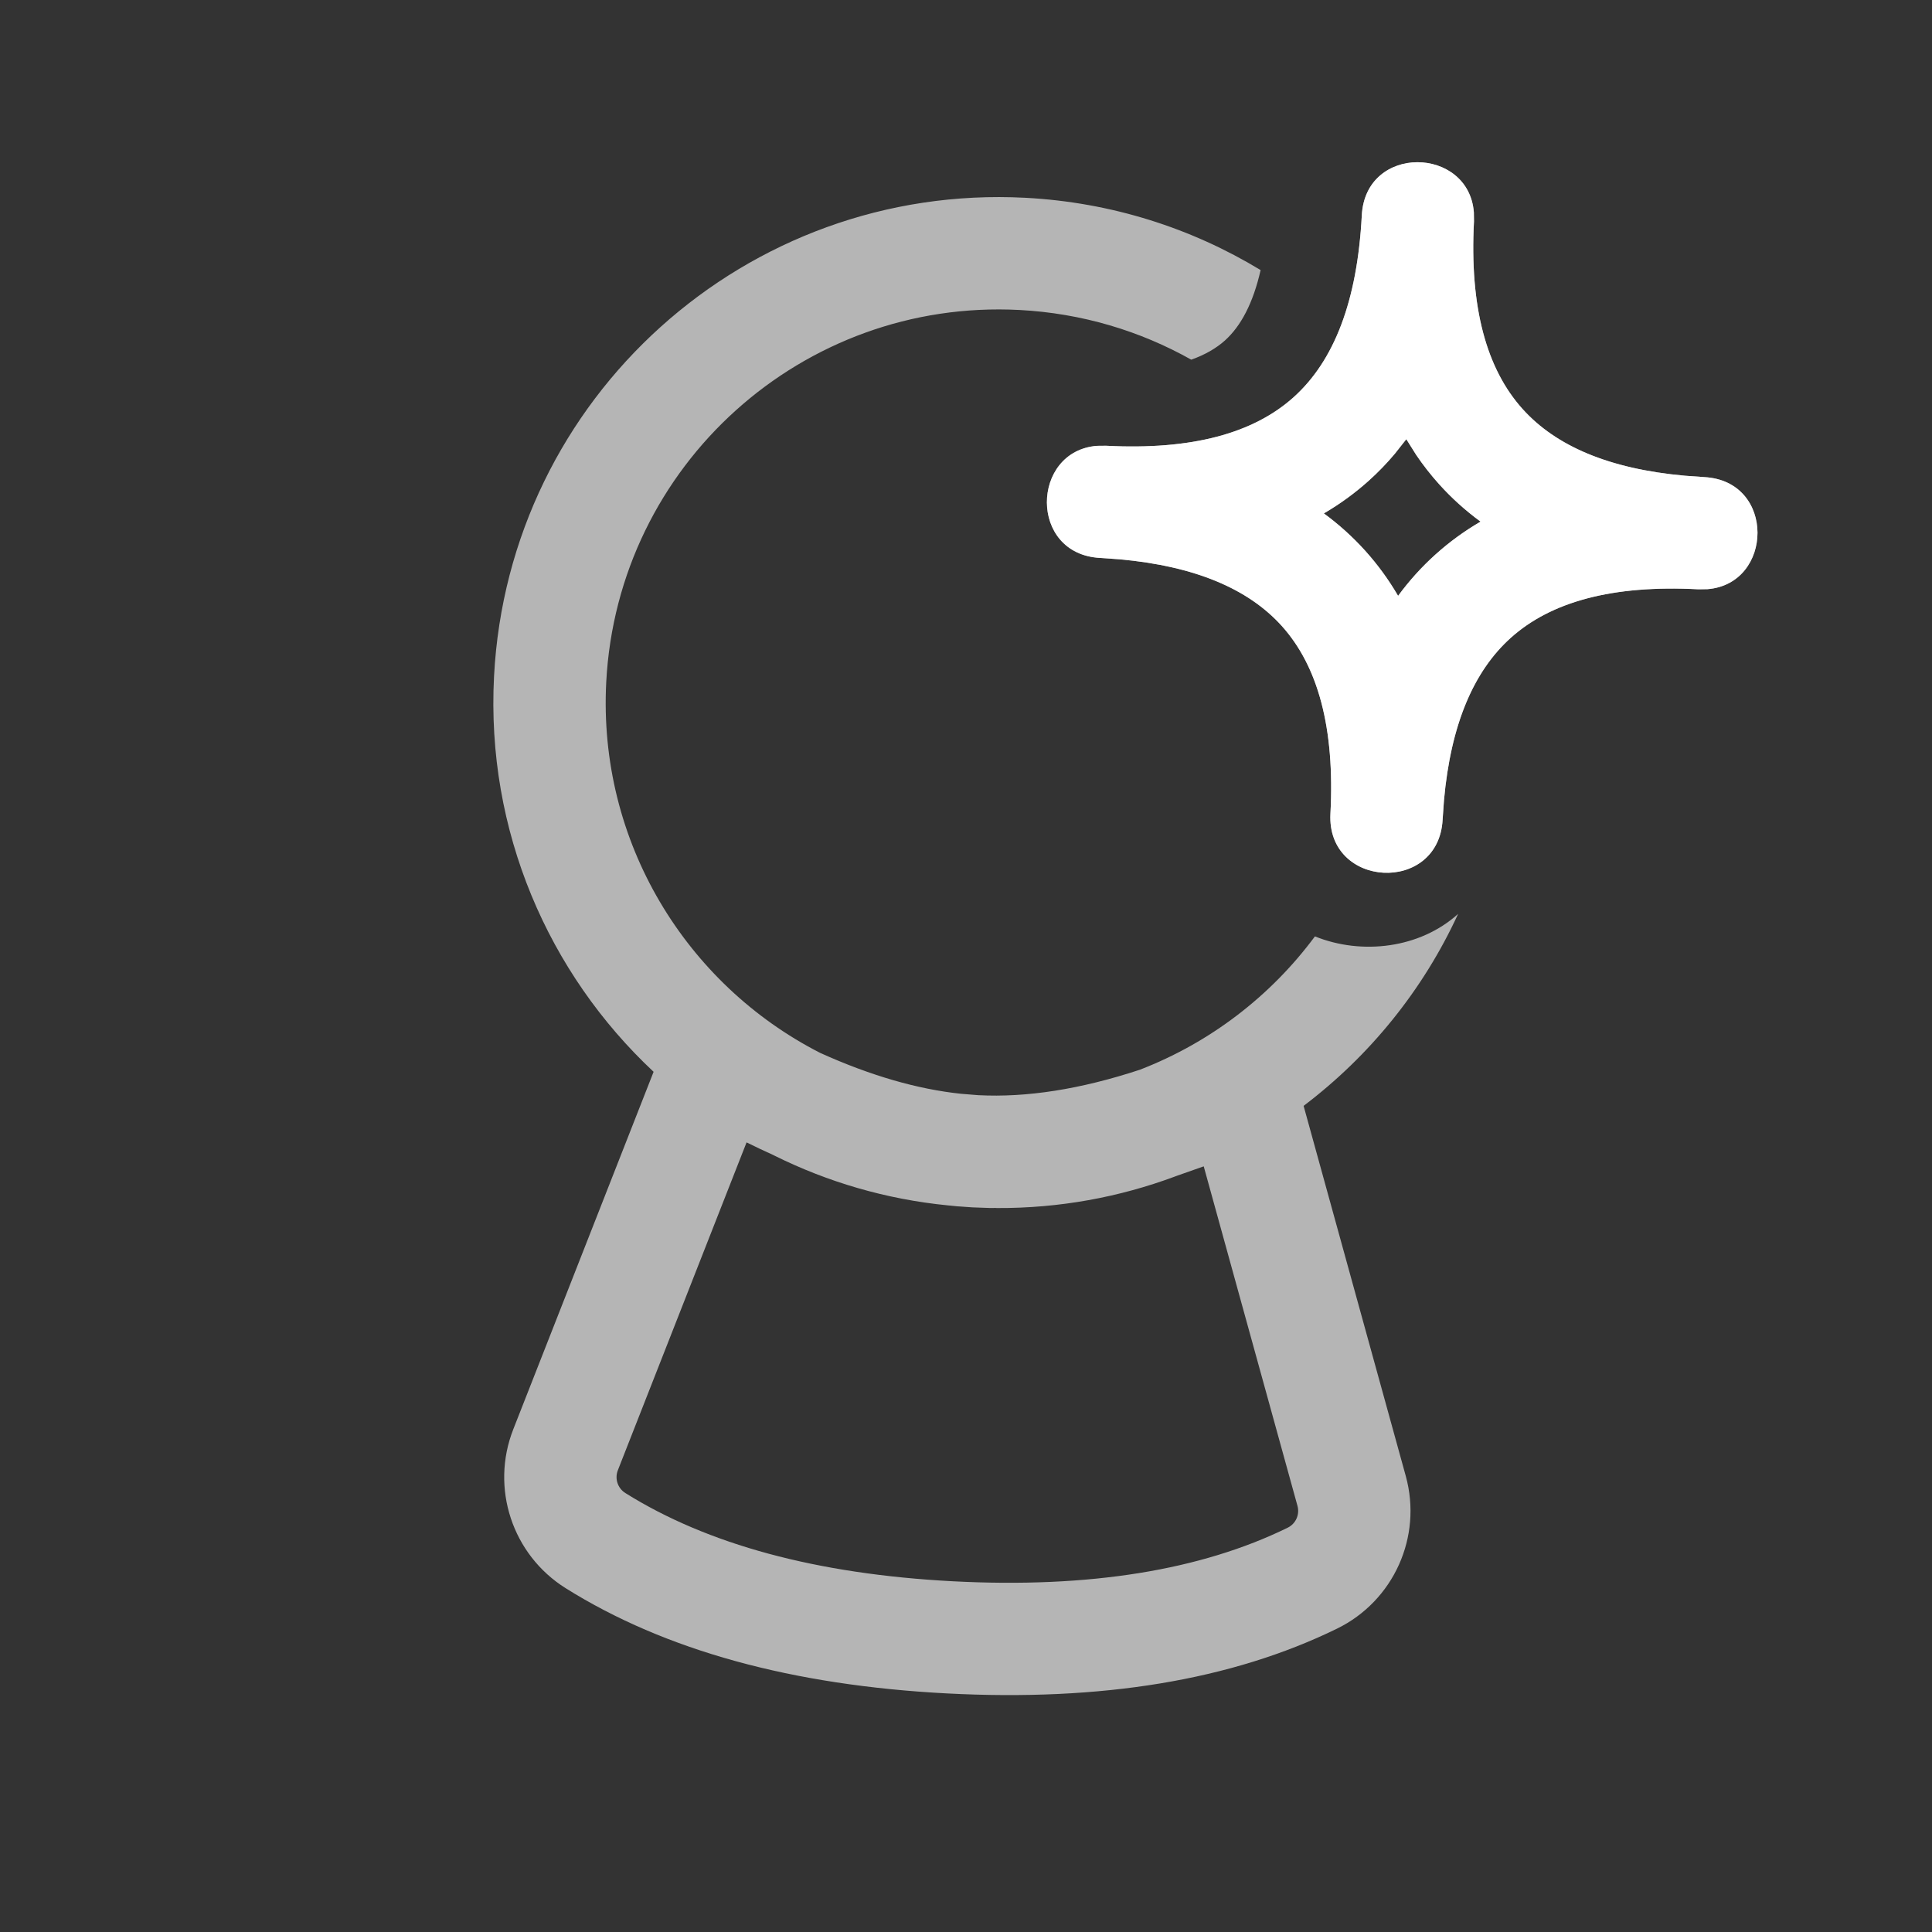
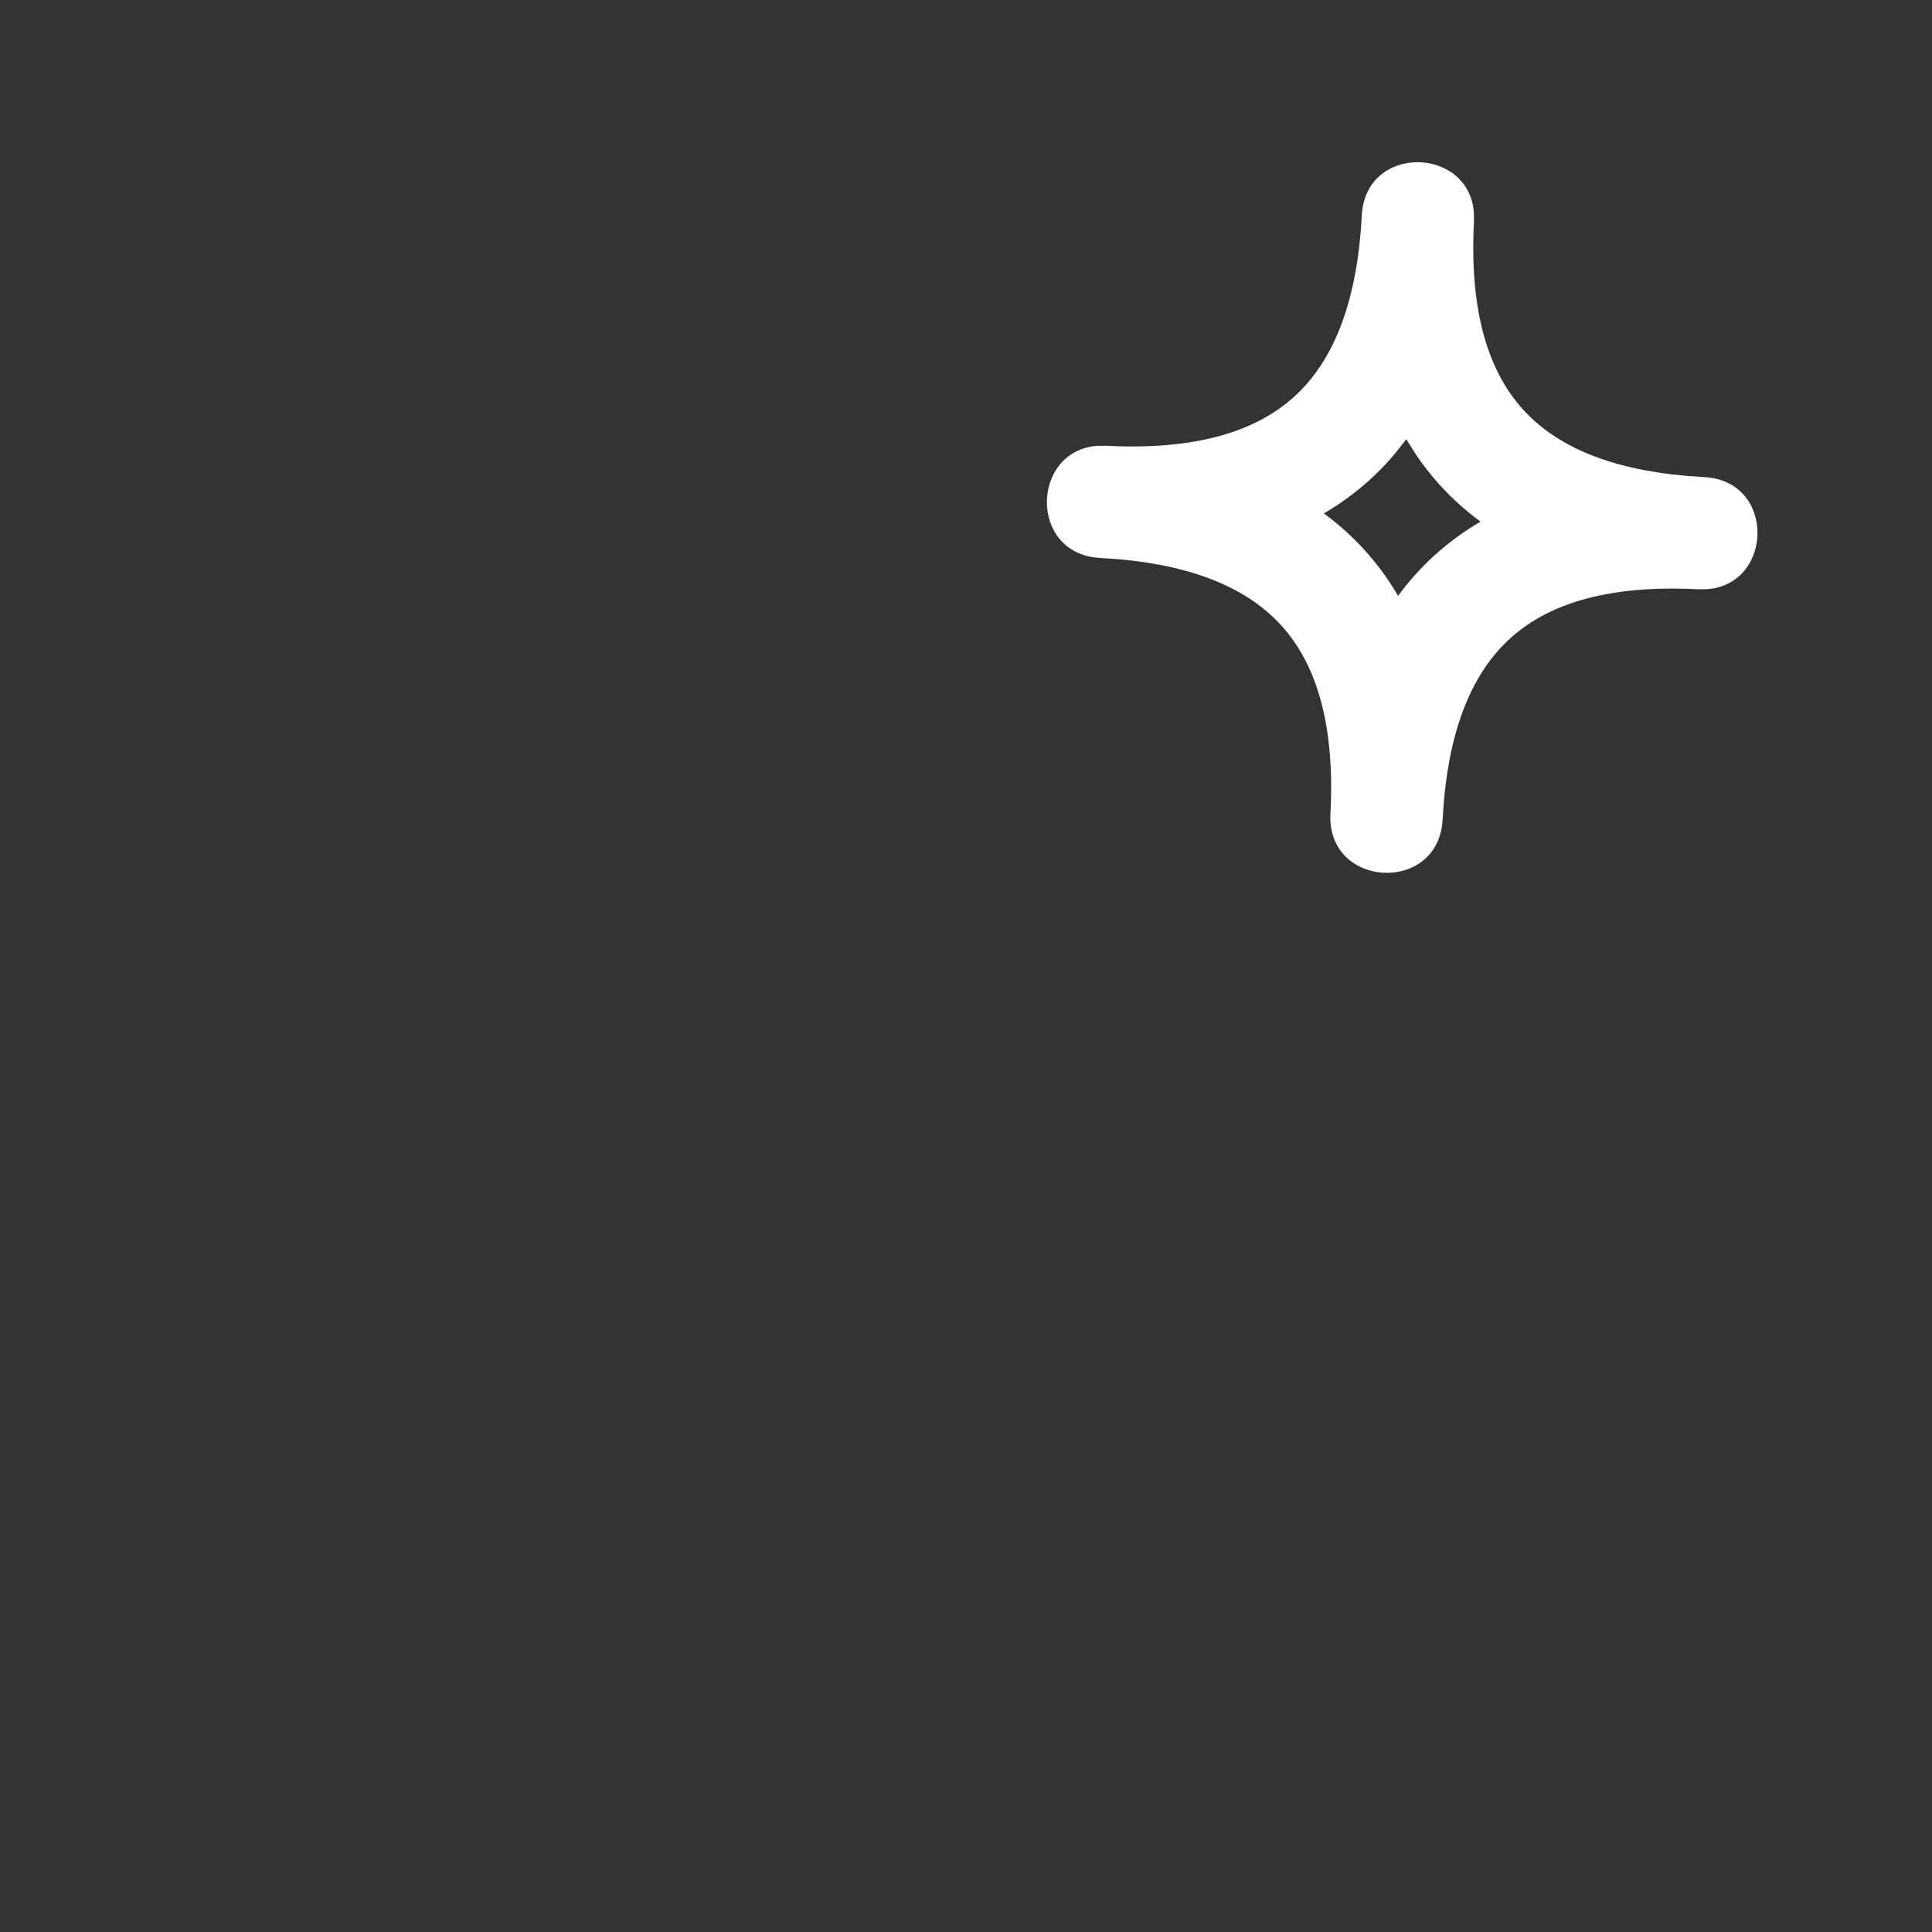
<svg xmlns="http://www.w3.org/2000/svg" width="43" height="43" viewBox="0 0 43 43" fill="none">
  <rect x="0" y="0" width="43" height="43" fill="#333333" stroke="none" />
-   <path opacity="0.64" d="M22.82 4.402C24.739 4.503 26.521 5.079 28.057 6.011C27.891 6.746 27.618 7.258 27.264 7.577C27.07 7.751 26.821 7.896 26.513 8.005C25.375 7.365 24.078 6.972 22.689 6.899C17.863 6.646 13.746 10.353 13.493 15.179C13.306 18.738 15.273 21.911 18.254 23.434C19.376 23.941 20.421 24.242 21.388 24.344L21.773 24.375C22.846 24.431 24.045 24.245 25.369 23.809C26.929 23.207 28.281 22.171 29.266 20.841C30.311 21.263 31.604 21.108 32.453 20.34C31.672 22.039 30.481 23.503 29.014 24.613L31.288 32.852C31.661 34.204 31.019 35.631 29.758 36.248C27.408 37.397 24.511 37.87 21.075 37.69C17.639 37.51 14.807 36.737 12.59 35.348C11.401 34.603 10.911 33.117 11.424 31.811L14.547 23.855C12.208 21.666 10.815 18.498 10.996 15.048C11.321 8.844 16.615 4.077 22.82 4.402ZM26.791 25.959L26.18 26.174L26.149 26.186C24.912 26.646 23.576 26.894 22.187 26.887C22.177 26.885 22.168 26.885 22.158 26.885C22.118 26.887 22.078 26.886 22.037 26.886L21.642 26.872L21.316 26.848L21.099 26.828C19.716 26.692 18.413 26.305 17.232 25.718L17.202 25.703C17.008 25.616 16.813 25.523 16.616 25.426L13.751 32.724C13.678 32.911 13.748 33.123 13.918 33.23C15.742 34.372 18.167 35.034 21.206 35.194C24.245 35.353 26.726 34.948 28.659 34.002C28.84 33.914 28.931 33.71 28.878 33.517L26.791 25.959ZM21.126 26.833L21.316 26.848L21.371 26.854L21.642 26.872C21.469 26.863 21.297 26.85 21.126 26.833ZM32.804 4.726L32.806 4.926C32.706 6.839 33.084 8.21 33.889 9.104C34.632 9.93 35.818 10.436 37.5 10.588L37.932 10.619C39.527 10.702 39.473 12.998 38.001 13.113L37.801 13.115C35.887 13.015 34.516 13.393 33.622 14.198C32.797 14.942 32.29 16.127 32.139 17.81L32.108 18.241C32.021 19.905 29.524 19.774 29.611 18.11C29.712 16.197 29.333 14.826 28.528 13.931C27.785 13.106 26.6 12.6 24.917 12.448L24.486 12.417C22.891 12.334 22.944 10.037 24.416 9.923L24.616 9.921C26.53 10.021 27.901 9.643 28.795 8.837C29.689 8.032 30.209 6.708 30.309 4.795C30.393 3.2 32.689 3.254 32.804 4.726ZM31.3 9.775L31.043 10.101C30.865 10.312 30.673 10.51 30.468 10.695C30.16 10.973 29.825 11.216 29.465 11.427C29.801 11.673 30.108 11.95 30.386 12.259C30.663 12.567 30.907 12.901 31.117 13.261C31.364 12.925 31.641 12.618 31.95 12.341C32.258 12.063 32.592 11.82 32.952 11.609C32.616 11.363 32.309 11.085 32.031 10.777C31.846 10.572 31.676 10.355 31.521 10.126L31.3 9.775Z" fill="white" />
  <path d="M32.803 4.726L32.806 4.926C32.705 6.84 33.084 8.211 33.889 9.105C34.632 9.93 35.817 10.437 37.5 10.588L37.931 10.619C39.526 10.703 39.473 12.999 38.001 13.113L37.8 13.116C35.887 13.015 34.516 13.394 33.622 14.199C32.797 14.942 32.29 16.127 32.138 17.81L32.108 18.241C32.02 19.906 29.524 19.775 29.611 18.11C29.711 16.197 29.333 14.826 28.528 13.932C27.785 13.107 26.599 12.6 24.916 12.448L24.485 12.418C22.89 12.334 22.944 10.038 24.416 9.923L24.616 9.921C26.53 10.021 27.901 9.643 28.795 8.838C29.689 8.033 30.209 6.709 30.309 4.795C30.392 3.2 32.689 3.254 32.803 4.726ZM31.3 9.775L31.043 10.101C30.865 10.313 30.673 10.511 30.468 10.696C30.159 10.973 29.825 11.217 29.465 11.427C29.801 11.674 30.108 11.951 30.386 12.259C30.663 12.567 30.907 12.902 31.117 13.262C31.364 12.926 31.641 12.618 31.949 12.341C32.257 12.064 32.592 11.82 32.952 11.61C32.616 11.363 32.308 11.086 32.031 10.778C31.846 10.572 31.676 10.355 31.521 10.127L31.3 9.775Z" fill="white" />
</svg>